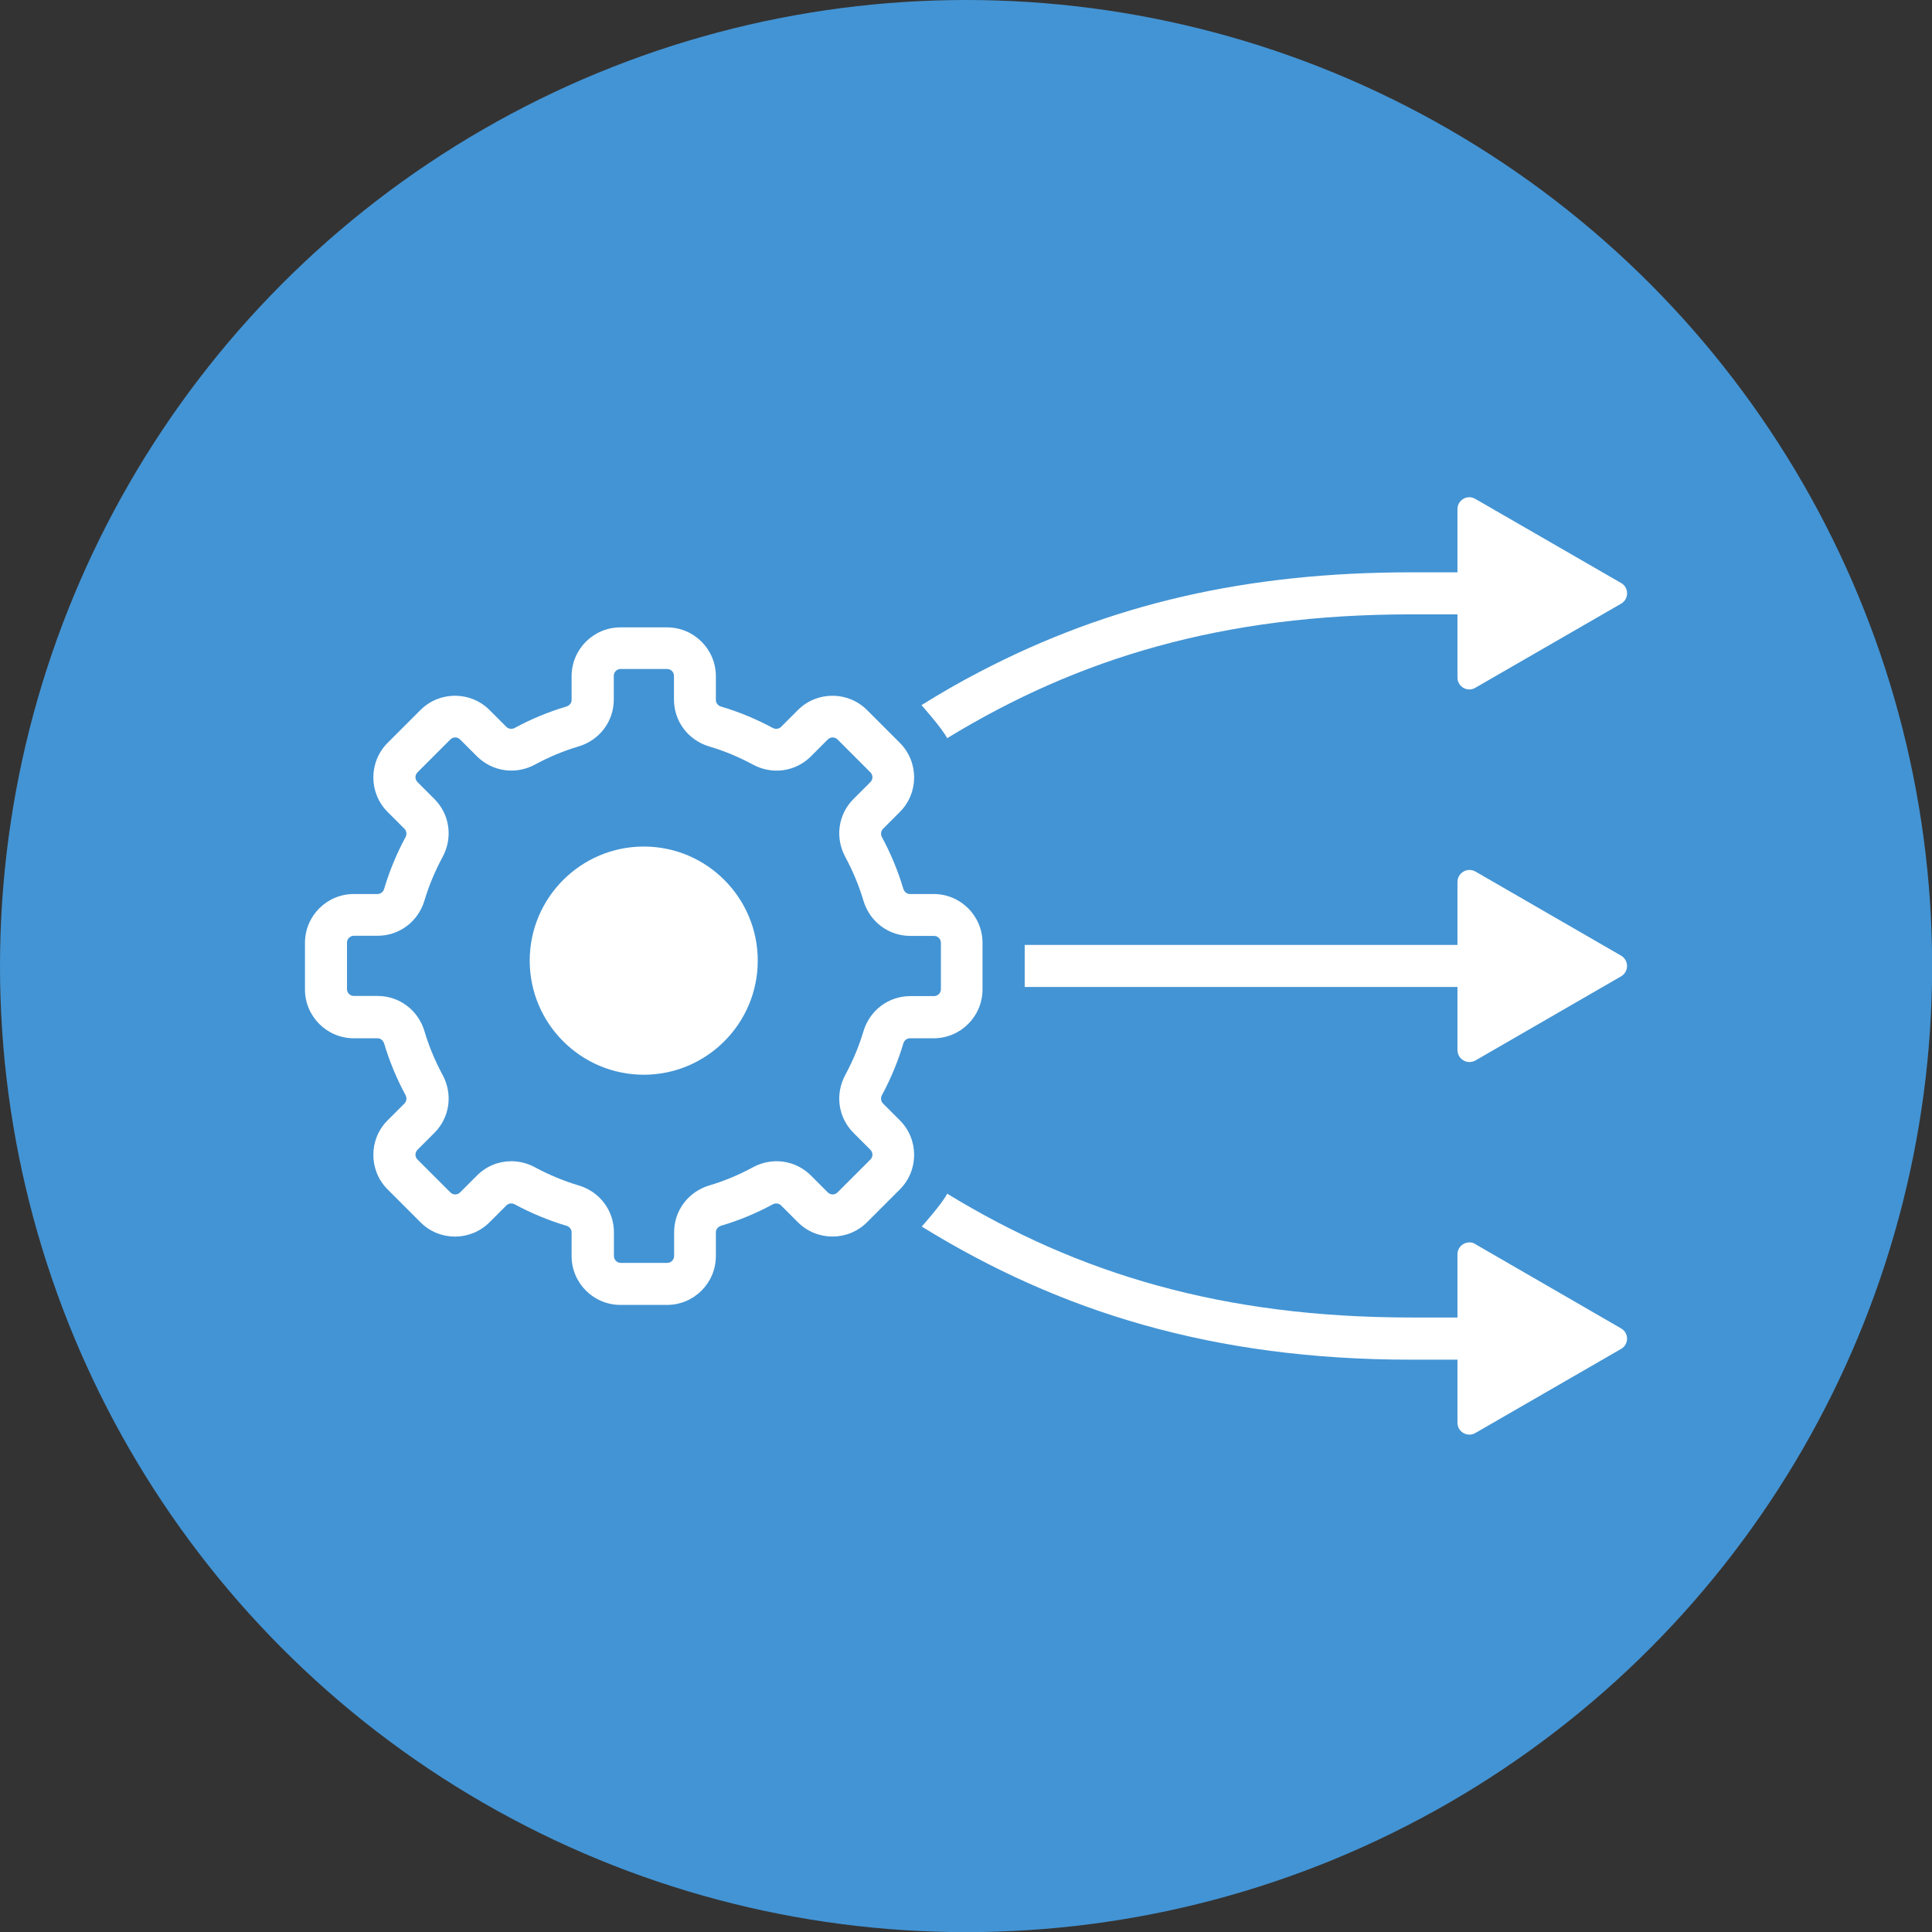
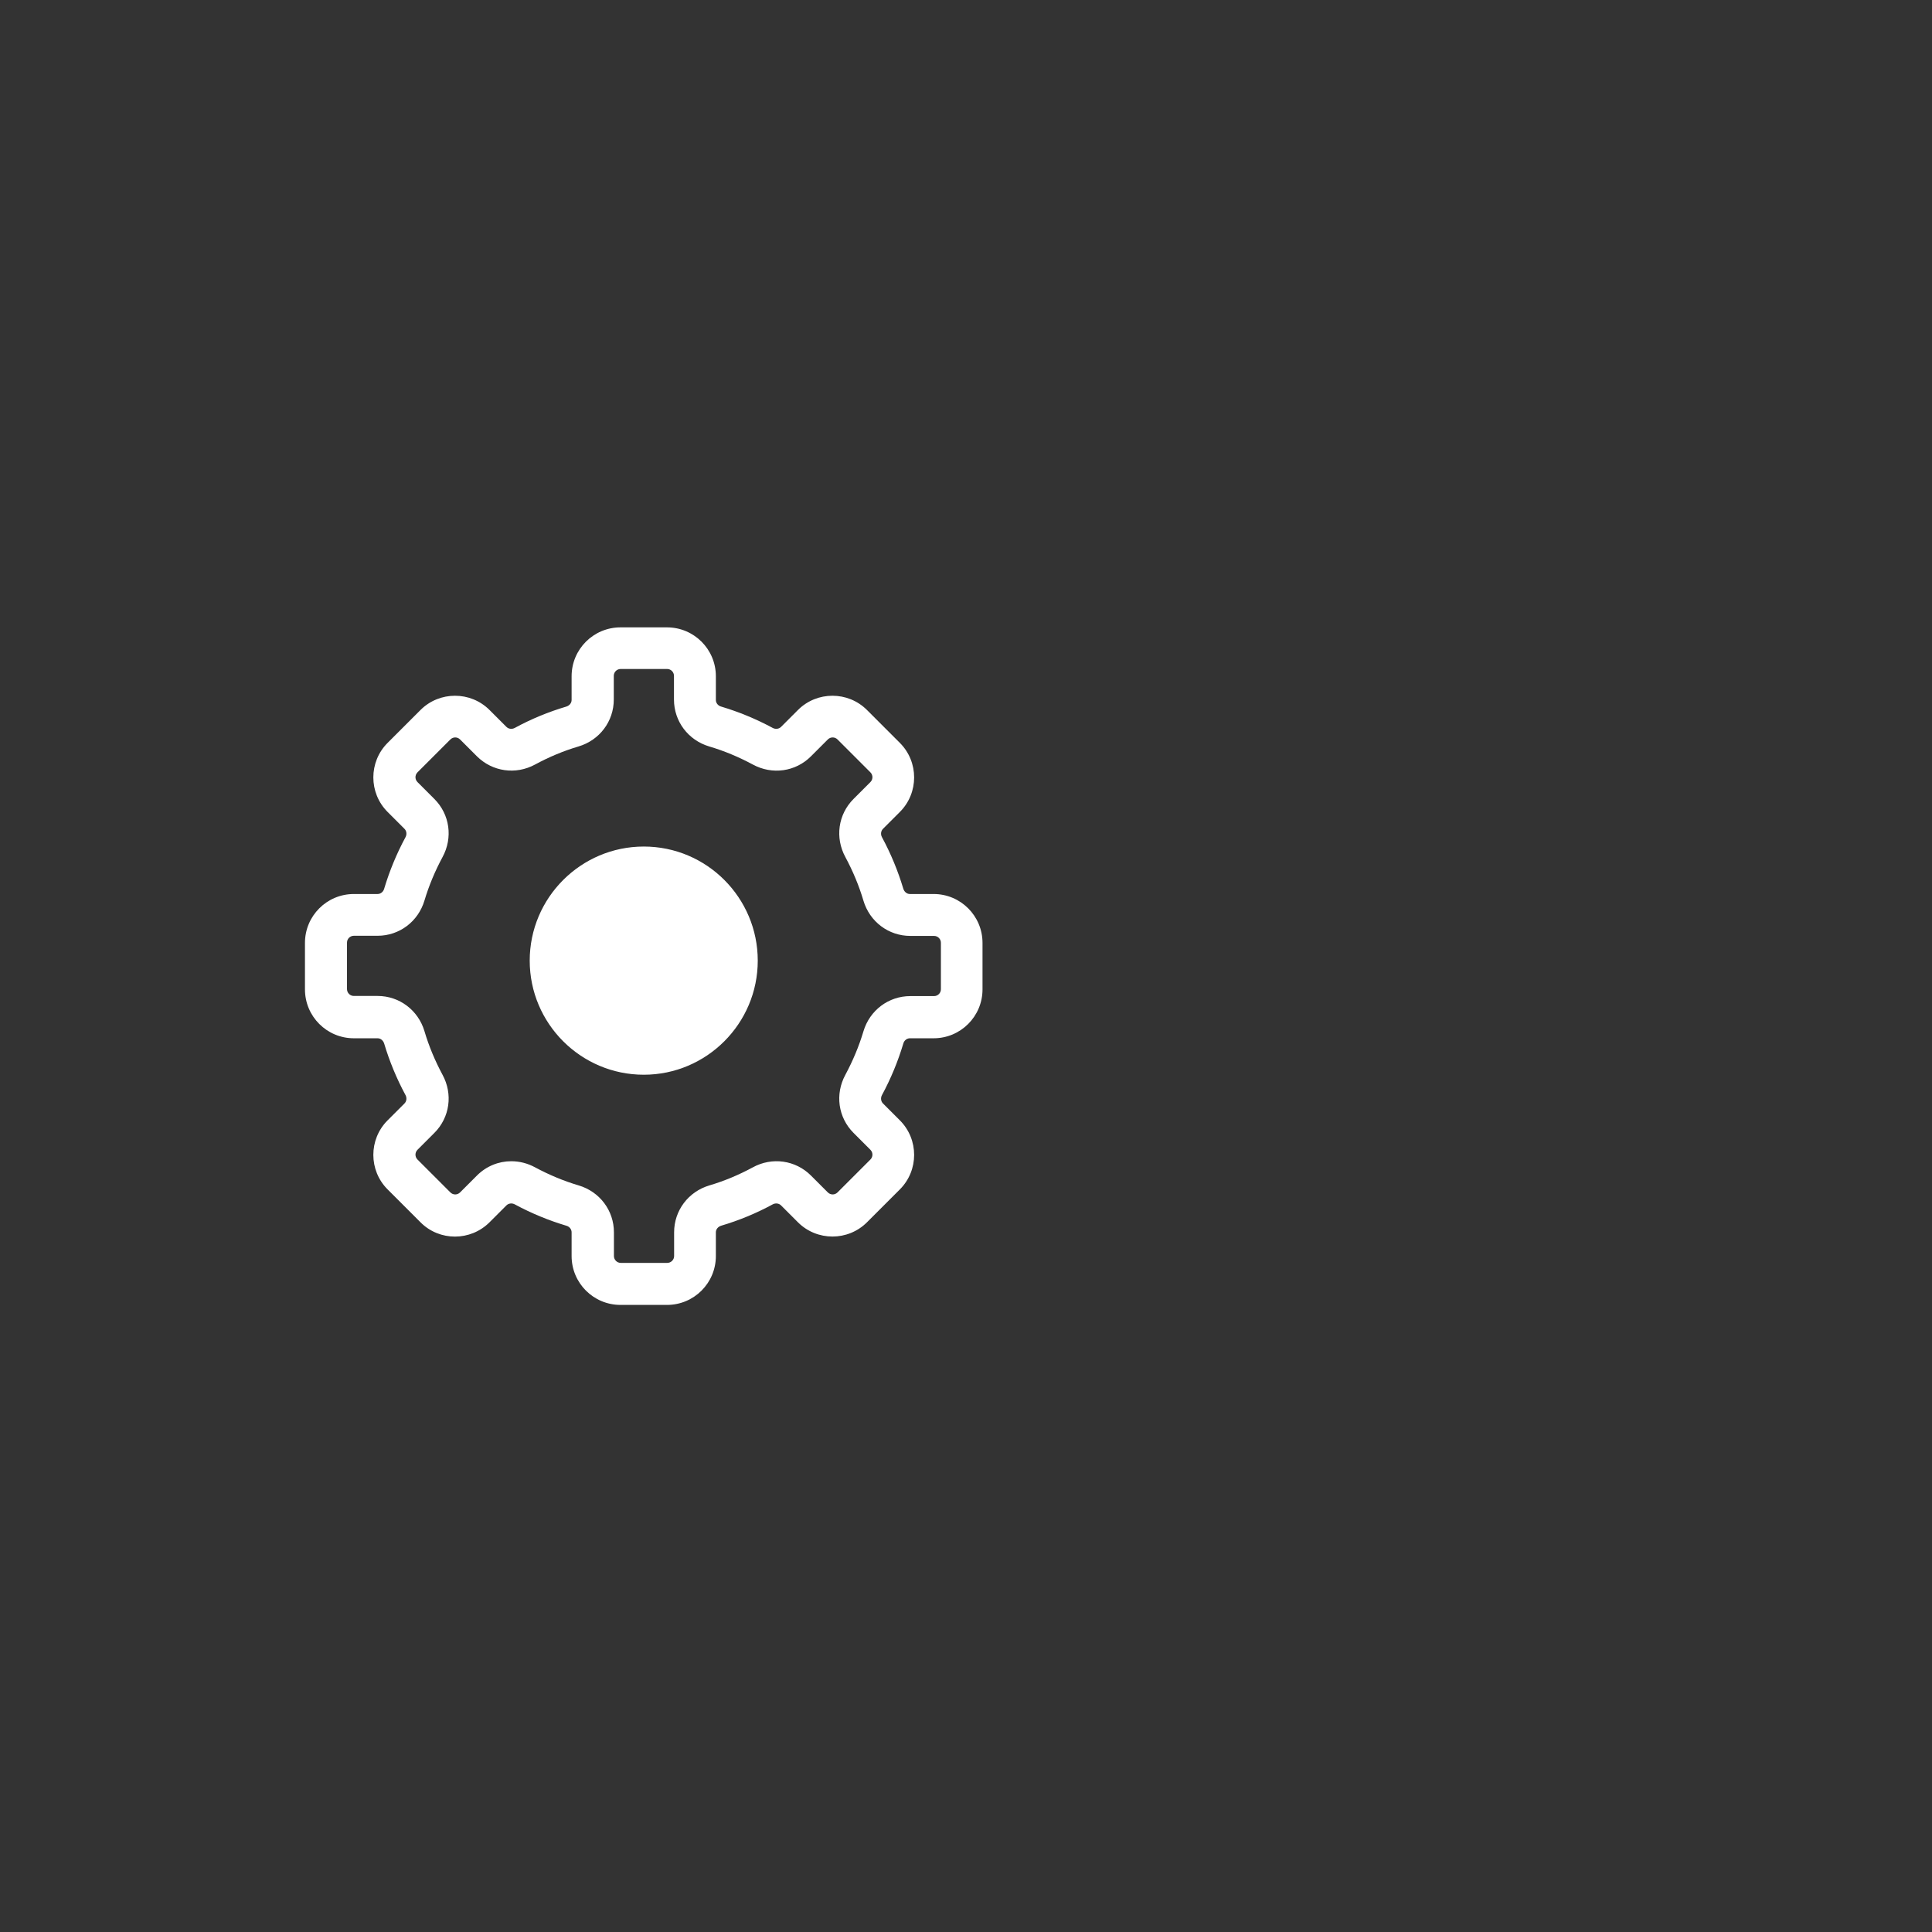
<svg xmlns="http://www.w3.org/2000/svg" id="uuid-2f713dd9-8169-416d-8fef-e3bd4683c7a5" width="135.13" height="135.13" viewBox="0 0 135.13 135.13">
  <rect x="0" y="0" width="135.13" height="135.13" fill="#333333" stroke="none" />
  <defs>
    <style>.uuid-ecab4d91-50b8-490c-931c-d5025ff014f1{fill:#fff;}.uuid-c58f1795-cb1a-4379-8fcd-9d497f938f67{fill:#4394d4;}</style>
  </defs>
  <g id="uuid-1786a656-b21a-4ef9-af41-bac040546eab">
-     <circle class="uuid-c58f1795-cb1a-4379-8fcd-9d497f938f67" cx="67.57" cy="67.57" r="67.57" />
    <g id="uuid-9afa350f-bf81-410e-83c9-c34dde43f9cb">
-       <path class="uuid-ecab4d91-50b8-490c-931c-d5025ff014f1" d="m103.19,87.02l10.19,5.89c.56.32.56,1.12,0,1.44l-10.19,5.88c-.56.32-1.25-.08-1.25-.72v-4.41h-3.24c-13.83,0-24.57-3.35-34.23-9.31,0,0,1.47-1.65,1.78-2.3,9.18,5.61,19.28,8.66,32.45,8.66h3.24v-4.42c0-.64.7-1.04,1.25-.72Zm-36.94-35.39c9.18-5.61,19.28-8.66,32.45-8.66h3.24v4.42c0,.64.69,1.04,1.24.72l10.21-5.89c.55-.32.55-1.12,0-1.44l-10.21-5.89c-.55-.32-1.24.08-1.24.72v4.42h-3.24c-11.5,0-21.08,2.21-30.16,6.95-1.37.71-2.73,1.49-4.09,2.34,0,0,1.49,1.67,1.8,2.32Zm35.69,14.46h-30.27v2.94h30.27v4.41c0,.65.7,1.05,1.26.73l10.18-5.88c.56-.32.56-1.13,0-1.45l-10.18-5.88c-.56-.32-1.26.08-1.26.73v4.41Z" />
      <path class="uuid-ecab4d91-50b8-490c-931c-d5025ff014f1" d="m46.65,91.27h-3.25c-1.89,0-3.42-1.53-3.42-3.42v-1.66c0-.21-.15-.4-.37-.46-1.24-.37-2.45-.87-3.6-1.49-.2-.11-.44-.08-.59.07l-1.18,1.18c-1.33,1.33-3.5,1.34-4.83,0l-2.3-2.3c-1.33-1.33-1.33-3.5,0-4.83l1.18-1.18c.15-.15.18-.39.07-.59-.62-1.15-1.12-2.36-1.49-3.6-.07-.22-.25-.37-.46-.37h-1.66c-1.89,0-3.42-1.53-3.42-3.42v-3.25c0-1.89,1.53-3.42,3.42-3.42h1.66c.21,0,.4-.15.46-.37.37-1.24.87-2.45,1.49-3.6.11-.2.08-.44-.07-.59l-1.18-1.18c-1.33-1.33-1.33-3.5,0-4.83l2.3-2.3c1.33-1.33,3.5-1.33,4.83,0l1.18,1.18c.15.15.39.18.59.07,1.14-.62,2.35-1.12,3.6-1.49.22-.07.37-.25.37-.46v-1.66c0-1.89,1.53-3.42,3.42-3.42h3.25c1.89,0,3.42,1.53,3.42,3.42v1.66c0,.21.15.4.37.46,1.24.37,2.45.87,3.6,1.49.2.11.44.08.59-.07l1.18-1.18c1.33-1.33,3.5-1.33,4.83,0l2.3,2.3c1.33,1.33,1.33,3.5,0,4.83l-1.18,1.18c-.15.15-.18.39-.07.59.62,1.15,1.12,2.36,1.49,3.6.07.22.25.37.46.37h1.66c1.89,0,3.42,1.53,3.42,3.42v3.25c0,1.89-1.53,3.42-3.42,3.42h-1.66c-.21,0-.4.15-.46.37-.37,1.24-.87,2.45-1.49,3.6-.11.2-.08.44.07.59l1.18,1.18c1.33,1.33,1.33,3.5,0,4.83l-2.3,2.3c-1.33,1.33-3.5,1.33-4.83,0l-1.18-1.18c-.15-.15-.39-.18-.59-.07-1.14.62-2.35,1.12-3.6,1.49-.22.07-.37.25-.37.46v1.66c0,1.89-1.53,3.42-3.42,3.42Zm-10.89-10.05c.56,0,1.14.14,1.67.43.97.52,1.99.95,3.04,1.26,1.48.44,2.47,1.76,2.47,3.28v1.66c0,.26.21.48.48.48h3.25c.26,0,.48-.21.48-.48v-1.66c0-1.52.99-2.84,2.47-3.28,1.05-.31,2.07-.74,3.03-1.26,1.35-.74,2.99-.51,4.07.57l1.18,1.18c.19.19.49.19.68,0l2.3-2.3c.12-.12.14-.26.14-.34s-.02-.22-.14-.34l-1.18-1.18c-1.08-1.08-1.31-2.71-.57-4.07.52-.97.95-1.99,1.26-3.03.44-1.48,1.76-2.47,3.28-2.47h1.66c.26,0,.48-.21.48-.48v-3.25c0-.26-.21-.48-.48-.48h-1.66c-1.52,0-2.84-.99-3.28-2.47-.31-1.05-.74-2.07-1.26-3.04-.74-1.36-.51-2.99.57-4.07l1.18-1.18c.12-.12.14-.26.14-.34s-.02-.22-.14-.34l-2.3-2.3c-.19-.19-.49-.19-.68,0l-1.18,1.18c-1.08,1.08-2.71,1.31-4.07.57-.97-.52-1.99-.95-3.04-1.26-1.48-.44-2.47-1.76-2.47-3.28v-1.66c0-.26-.21-.48-.48-.48h-3.25c-.26,0-.48.21-.48.48v1.66c0,1.52-.99,2.84-2.47,3.28-1.05.31-2.07.74-3.03,1.26-1.36.74-2.99.5-4.07-.57l-1.18-1.18c-.19-.19-.49-.19-.68,0l-2.3,2.3c-.12.12-.14.26-.14.34s.02.22.14.34l1.18,1.18c1.08,1.08,1.31,2.71.57,4.07-.52.97-.95,1.99-1.26,3.03-.44,1.48-1.76,2.47-3.28,2.47h-1.66c-.26,0-.48.21-.48.48v3.25c0,.26.21.48.48.48h1.66c1.52,0,2.84.99,3.28,2.47.31,1.05.74,2.07,1.26,3.04.74,1.36.51,2.99-.57,4.07l-1.18,1.18c-.12.12-.14.26-.14.34s.02.22.14.34l2.3,2.3c.19.19.49.19.68,0l1.18-1.18c.66-.66,1.52-1,2.4-1Zm9.27-6.05c-4.4,0-7.98-3.58-7.98-7.98s3.58-7.98,7.98-7.98,7.97,3.58,7.97,7.98-3.58,7.98-7.97,7.98Z" />
    </g>
  </g>
</svg>